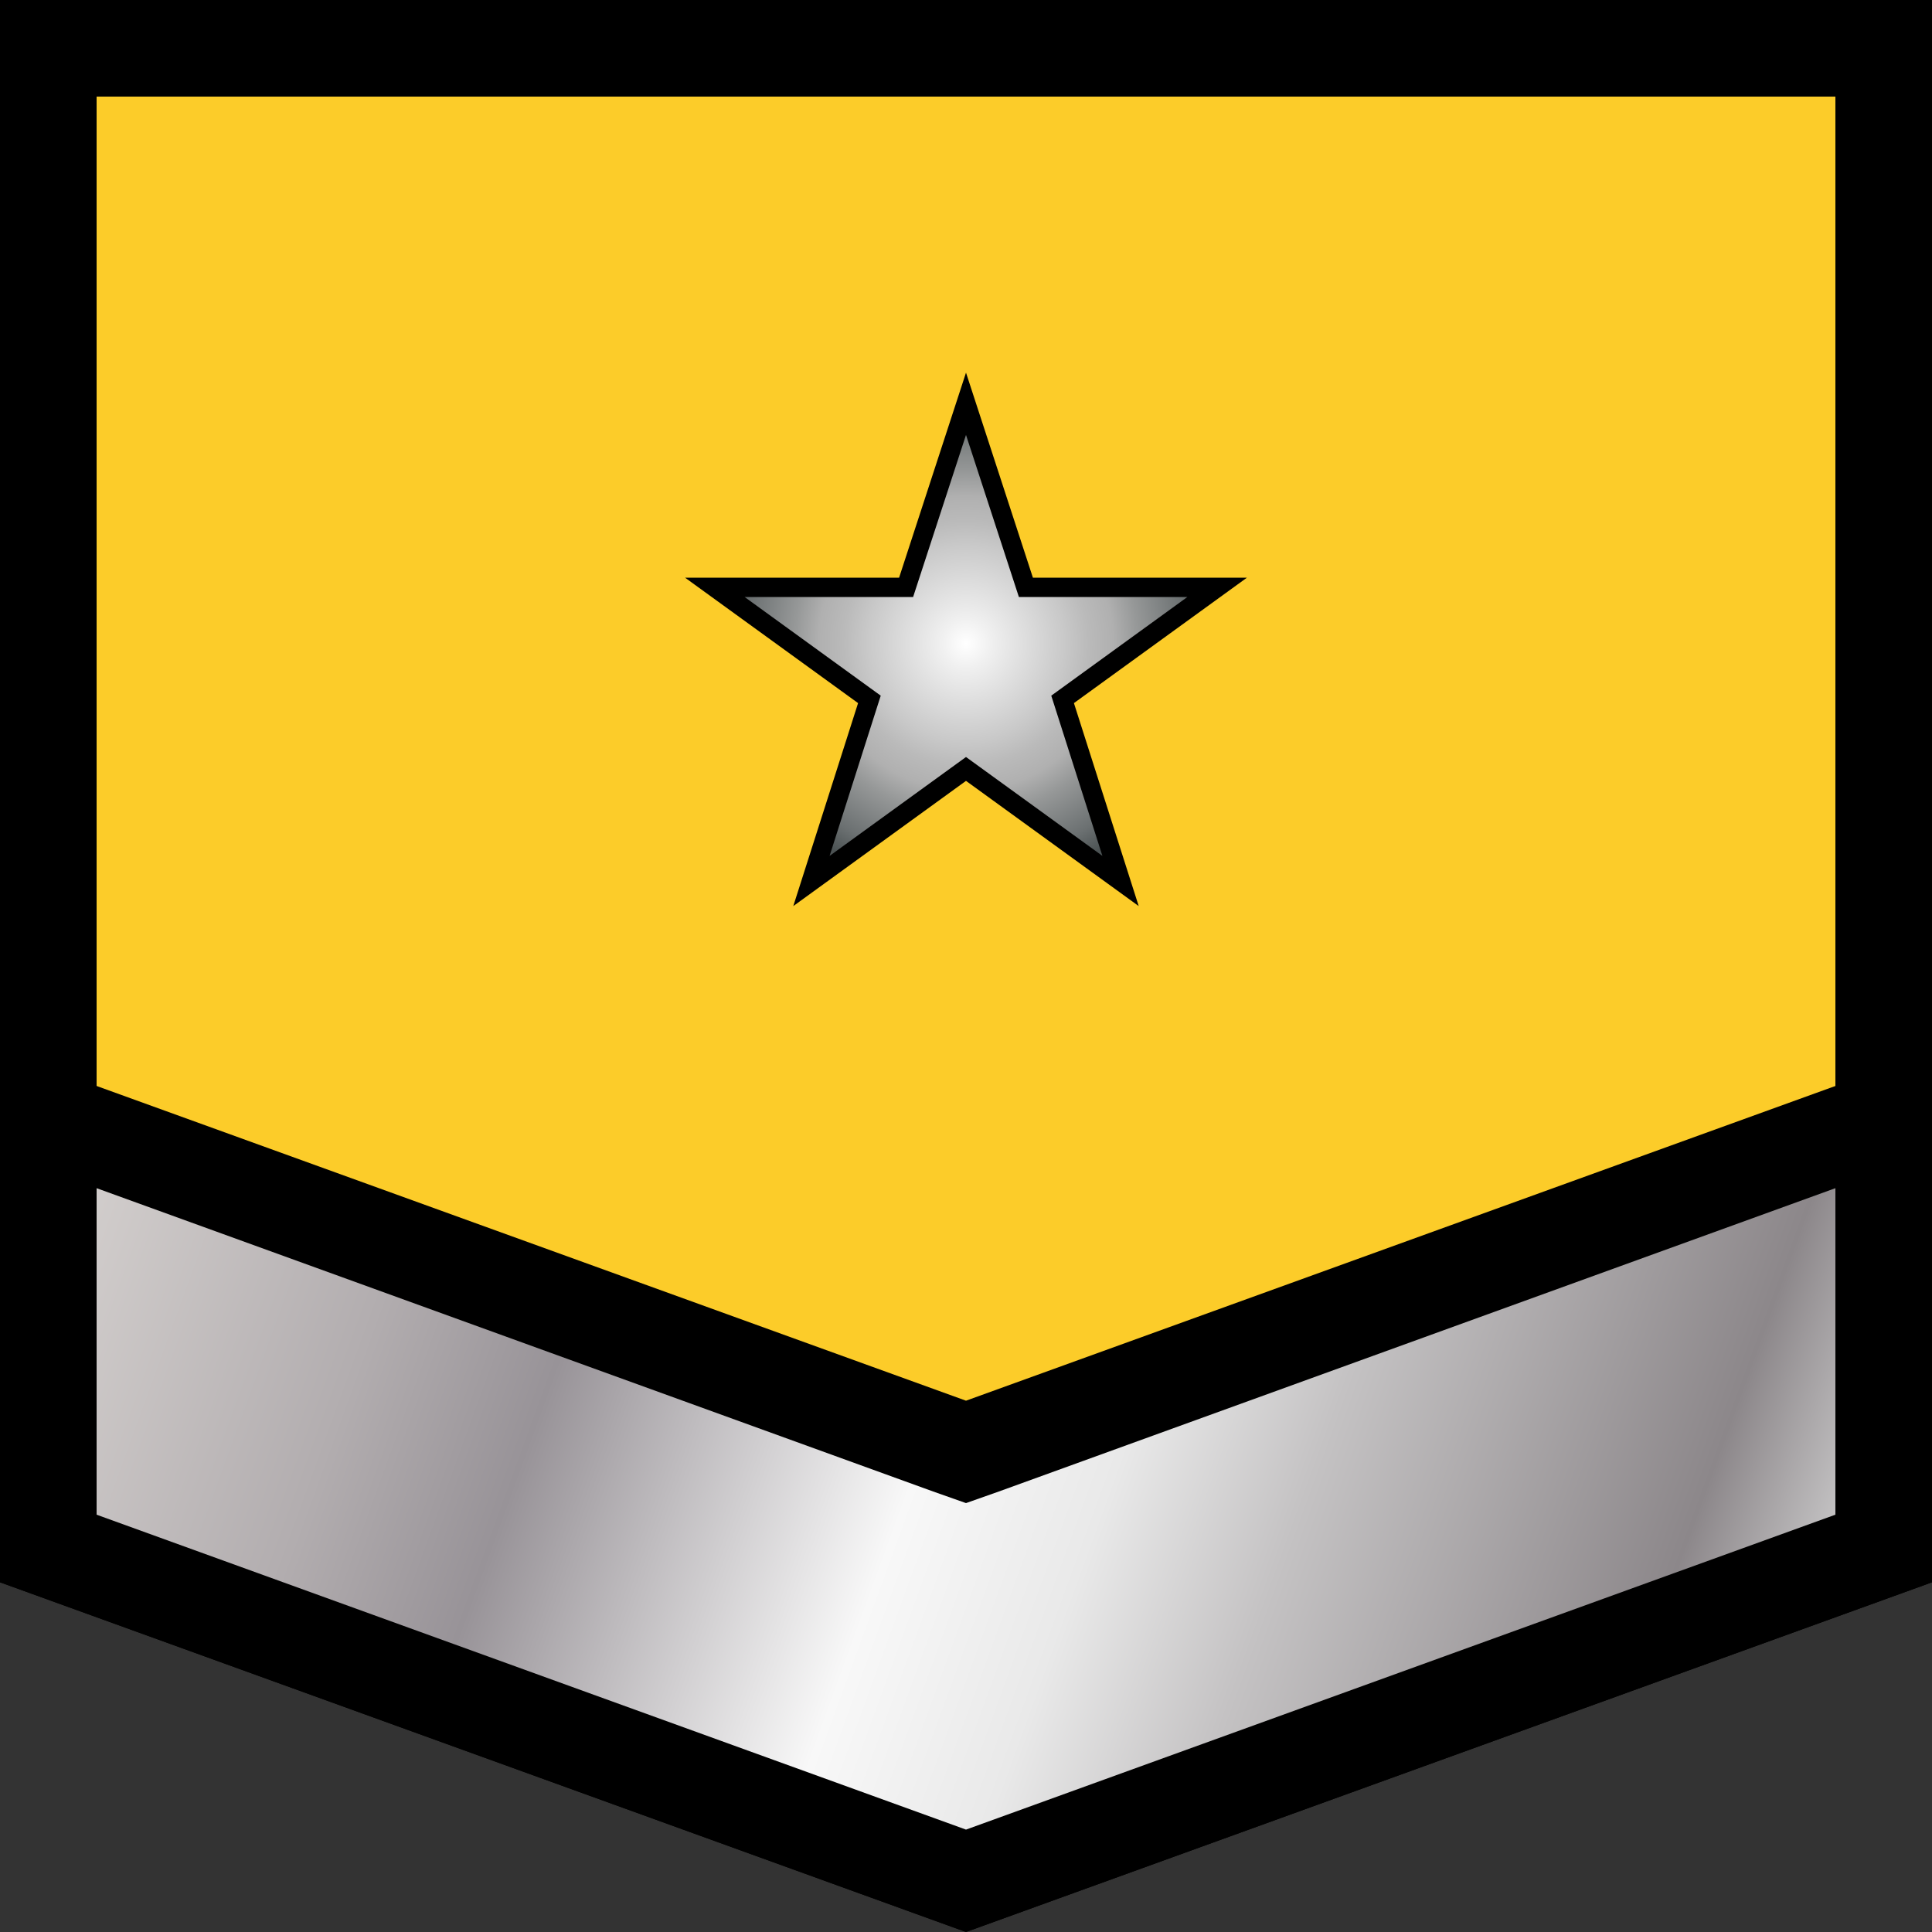
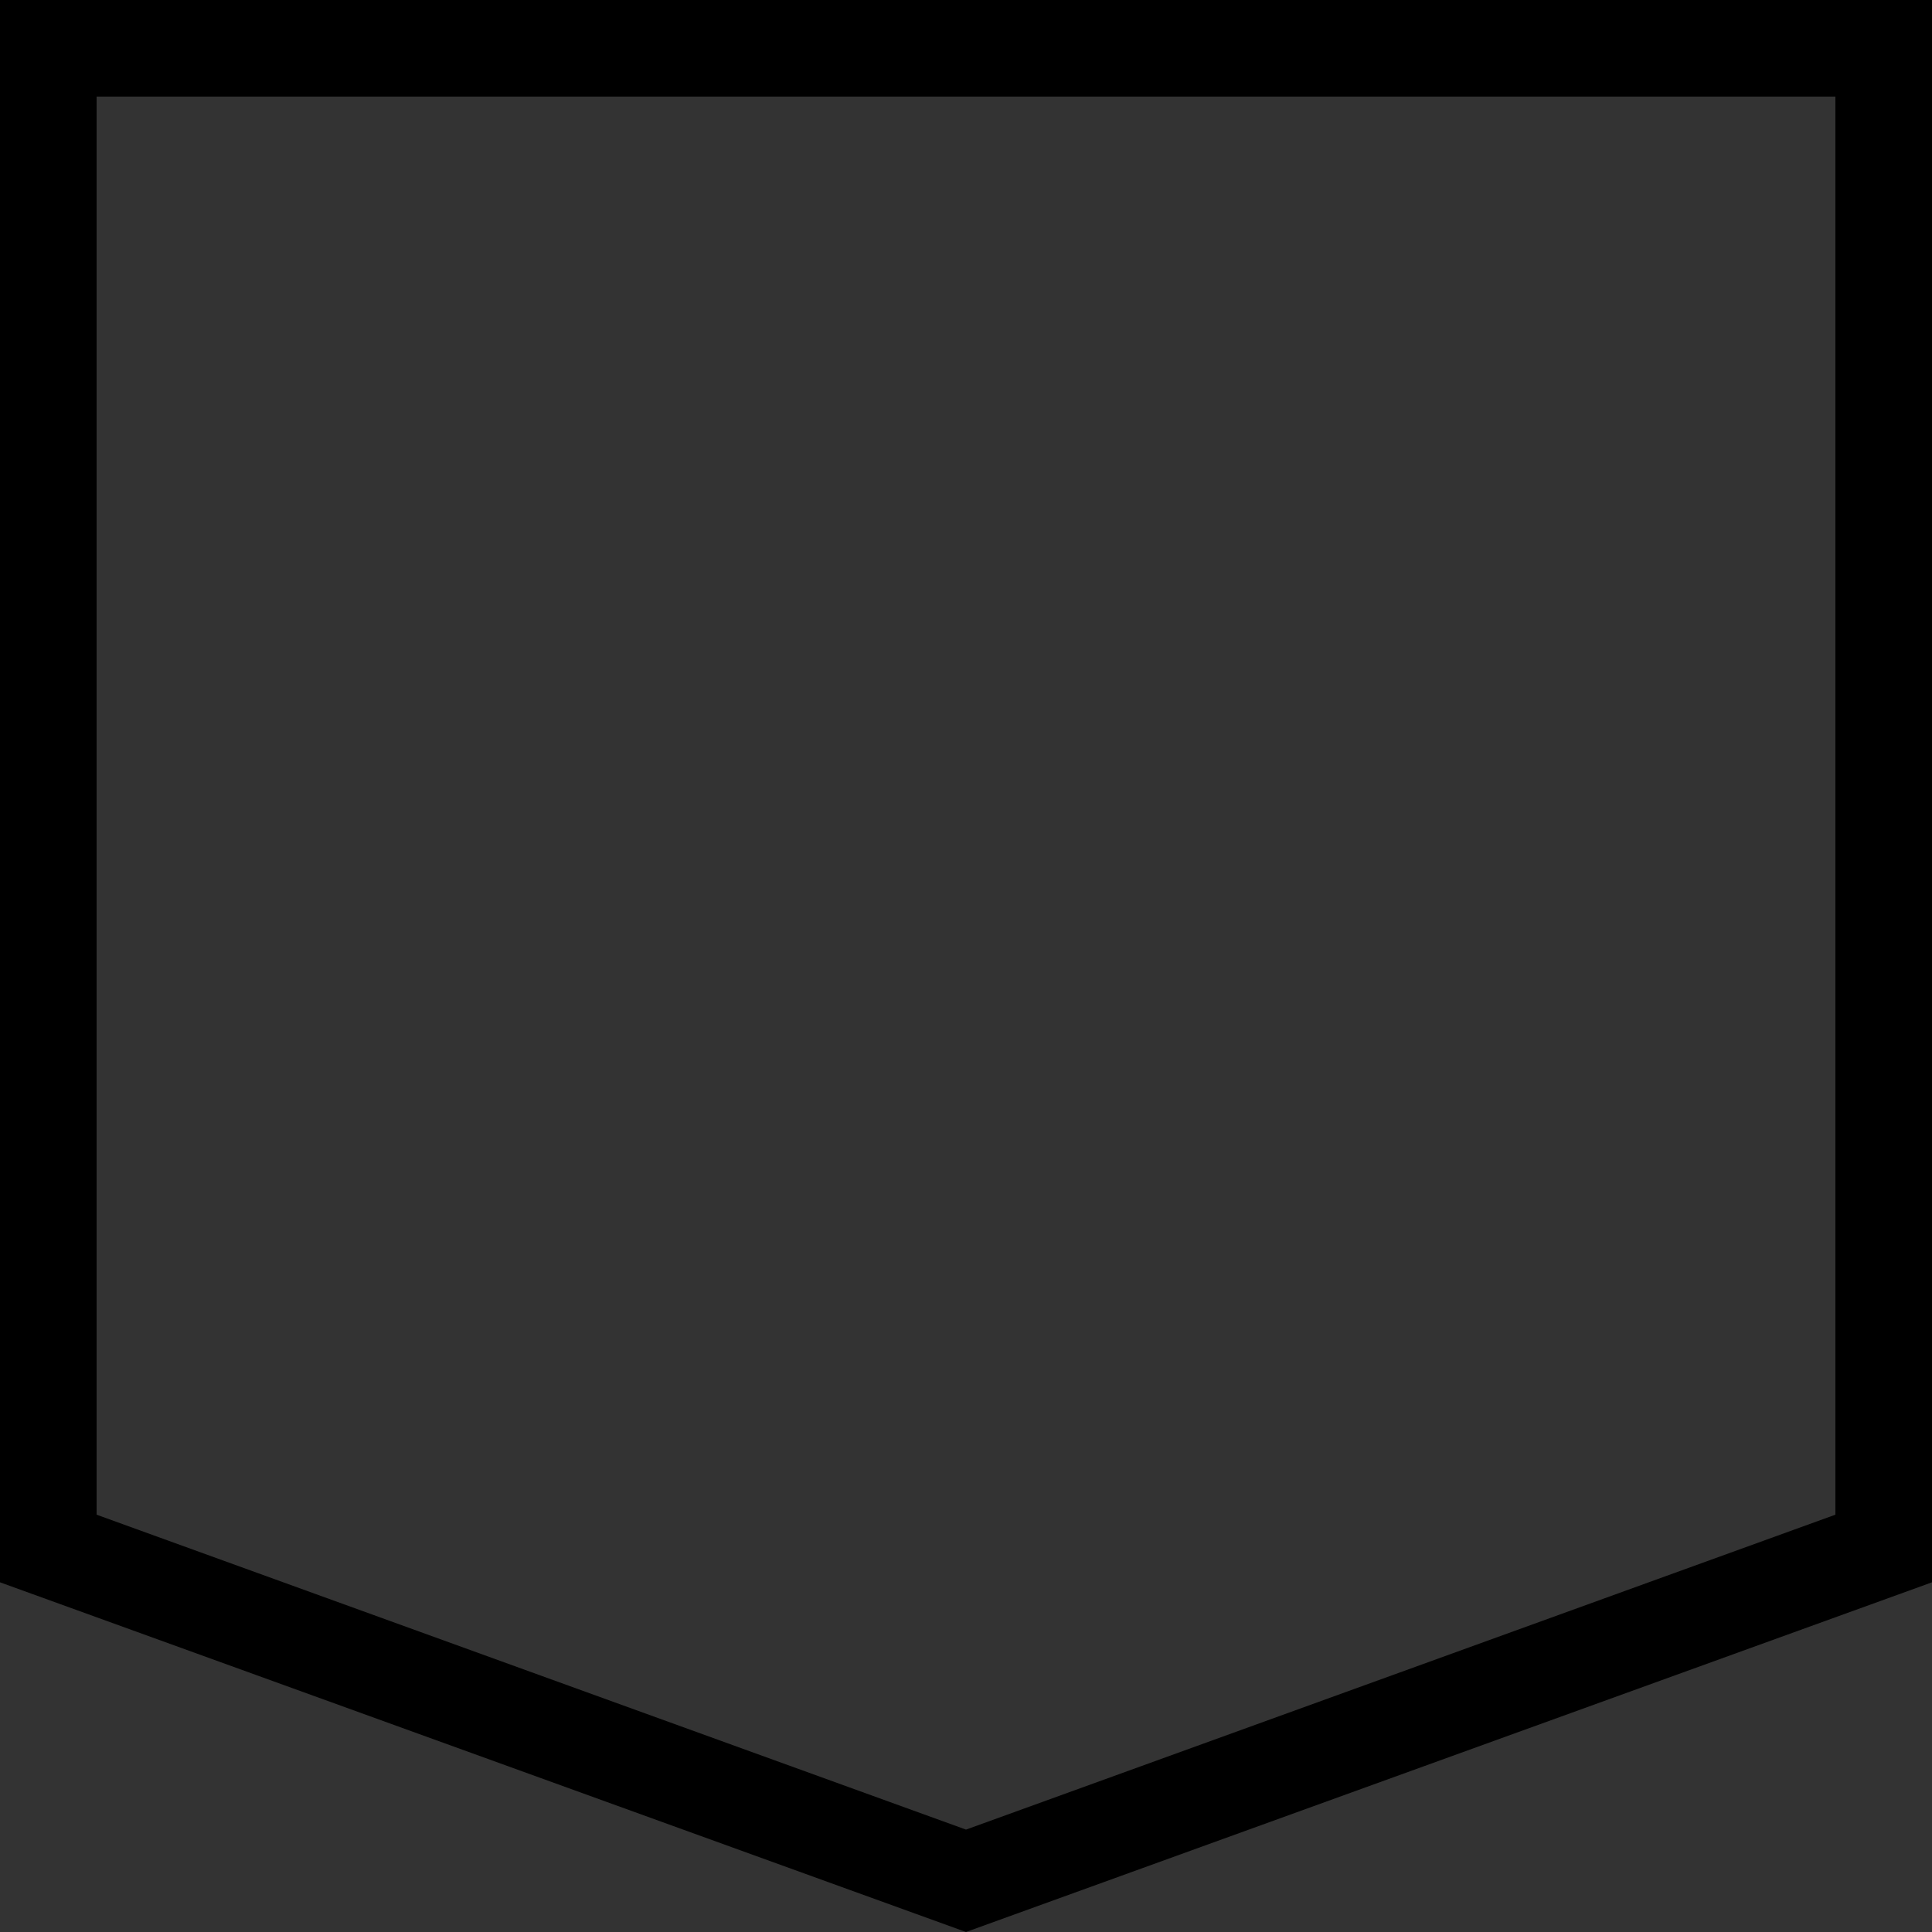
<svg xmlns="http://www.w3.org/2000/svg" id="Layer_1" version="1.1" viewBox="0 0 100 100">
  <rect x="0" y="0" width="100" height="100" fill="#333333" stroke="none" />
  <defs>
    <style>
      .st0 {
        fill: #fccc29;
      }

      .st1 {
        fill: url(#Silver);
      }

      .st2 {
        fill: url(#Steel_Radial);
        stroke: #000;
        stroke-miterlimit: 10;
      }
    </style>
    <linearGradient id="Silver" x1="4.5" y1="52.5" x2="95.5" y2="85.6" gradientUnits="userSpaceOnUse">
      <stop offset="0" stop-color="#eeebe9" />
      <stop offset="0" stop-color="#e7e3e0" />
      <stop offset="0" stop-color="#d8d4d2" />
      <stop offset=".2" stop-color="#b2adaf" />
      <stop offset=".3" stop-color="#989398" />
      <stop offset=".5" stop-color="#f8f8f8" />
      <stop offset=".6" stop-color="#e9e9e9" />
      <stop offset=".7" stop-color="#c4c2c3" />
      <stop offset=".9" stop-color="#8c878a" />
      <stop offset="1" stop-color="#dadada" />
      <stop offset="1" stop-color="#b2b2b2" />
    </linearGradient>
    <radialGradient id="Steel_Radial" data-name="Steel Radial" cx="50" cy="33.3" fx="50" fy="33.3" r="12.7" gradientUnits="userSpaceOnUse">
      <stop offset="0" stop-color="#eeebe9" />
      <stop offset="0" stop-color="#f9f8f7" />
      <stop offset="0" stop-color="#fff" />
      <stop offset=".1" stop-color="#f0f0f0" />
      <stop offset=".4" stop-color="#c9c9c9" />
      <stop offset=".5" stop-color="#bababa" />
      <stop offset=".6" stop-color="#b0b0b0" />
      <stop offset=".7" stop-color="#969898" />
      <stop offset=".9" stop-color="#6b7071" />
      <stop offset="1" stop-color="#4c5354" />
    </radialGradient>
  </defs>
  <g>
-     <polygon class="st0" points="2.5 80.2 2.5 2.5 97.5 2.5 97.5 80.2 50 97.3 2.5 80.2" />
    <path d="M95,5v73.4l-45,16.3L5,78.4V5h90M100,0H0v81.9l50,18.1,50-18.1V0h0Z" />
  </g>
  <g>
-     <polygon class="st1" points="2.5 80.2 2.5 58 50 75.2 97.5 58 97.5 80.2 50 97.3 2.5 80.2" />
-     <path d="M95,61.5v16.9l-45,16.3L5,78.4v-16.9l43.3,15.7,1.7.6,1.7-.6,43.3-15.7M100,54.4l-50,18.1L0,54.4v27.5l50,18.1,50-18.1v-27.5h0Z" />
-   </g>
-   <polygon class="st2" points="50 39.8 42 45.6 45 36.2 37 30.4 46.9 30.4 50 20.9 53.1 30.4 63 30.4 55 36.2 58 45.6 50 39.8" />
+     </g>
</svg>